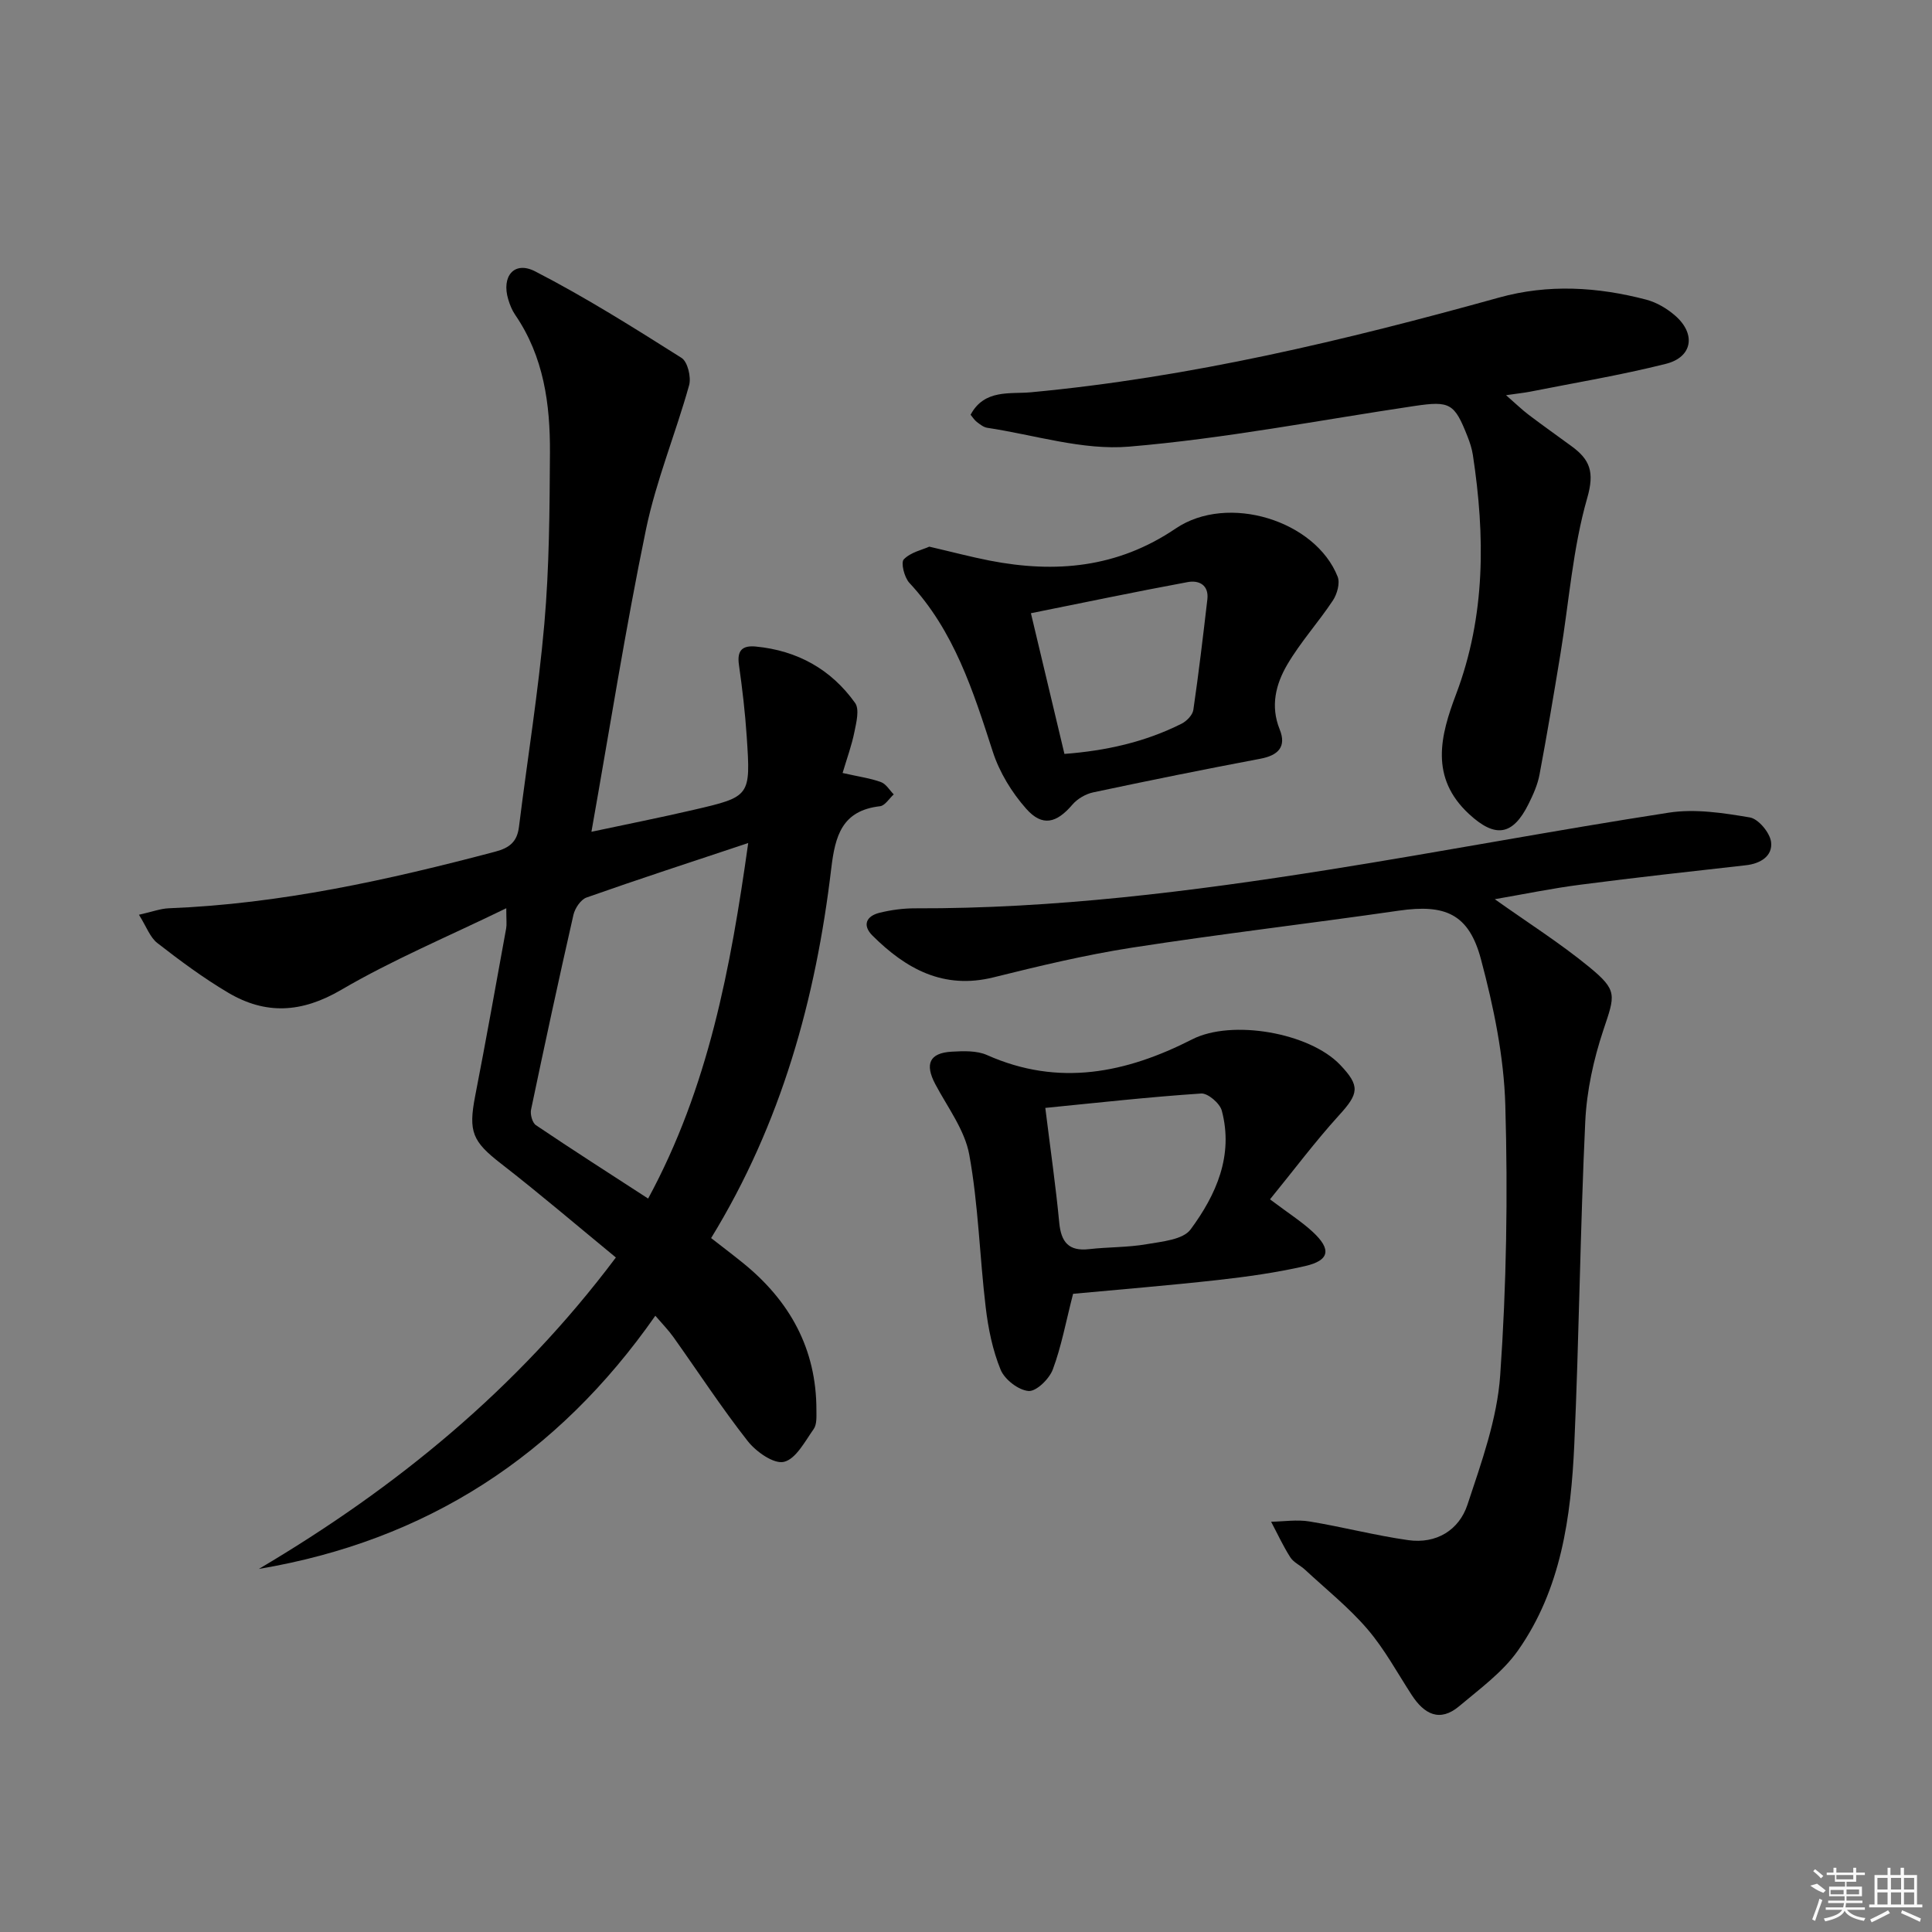
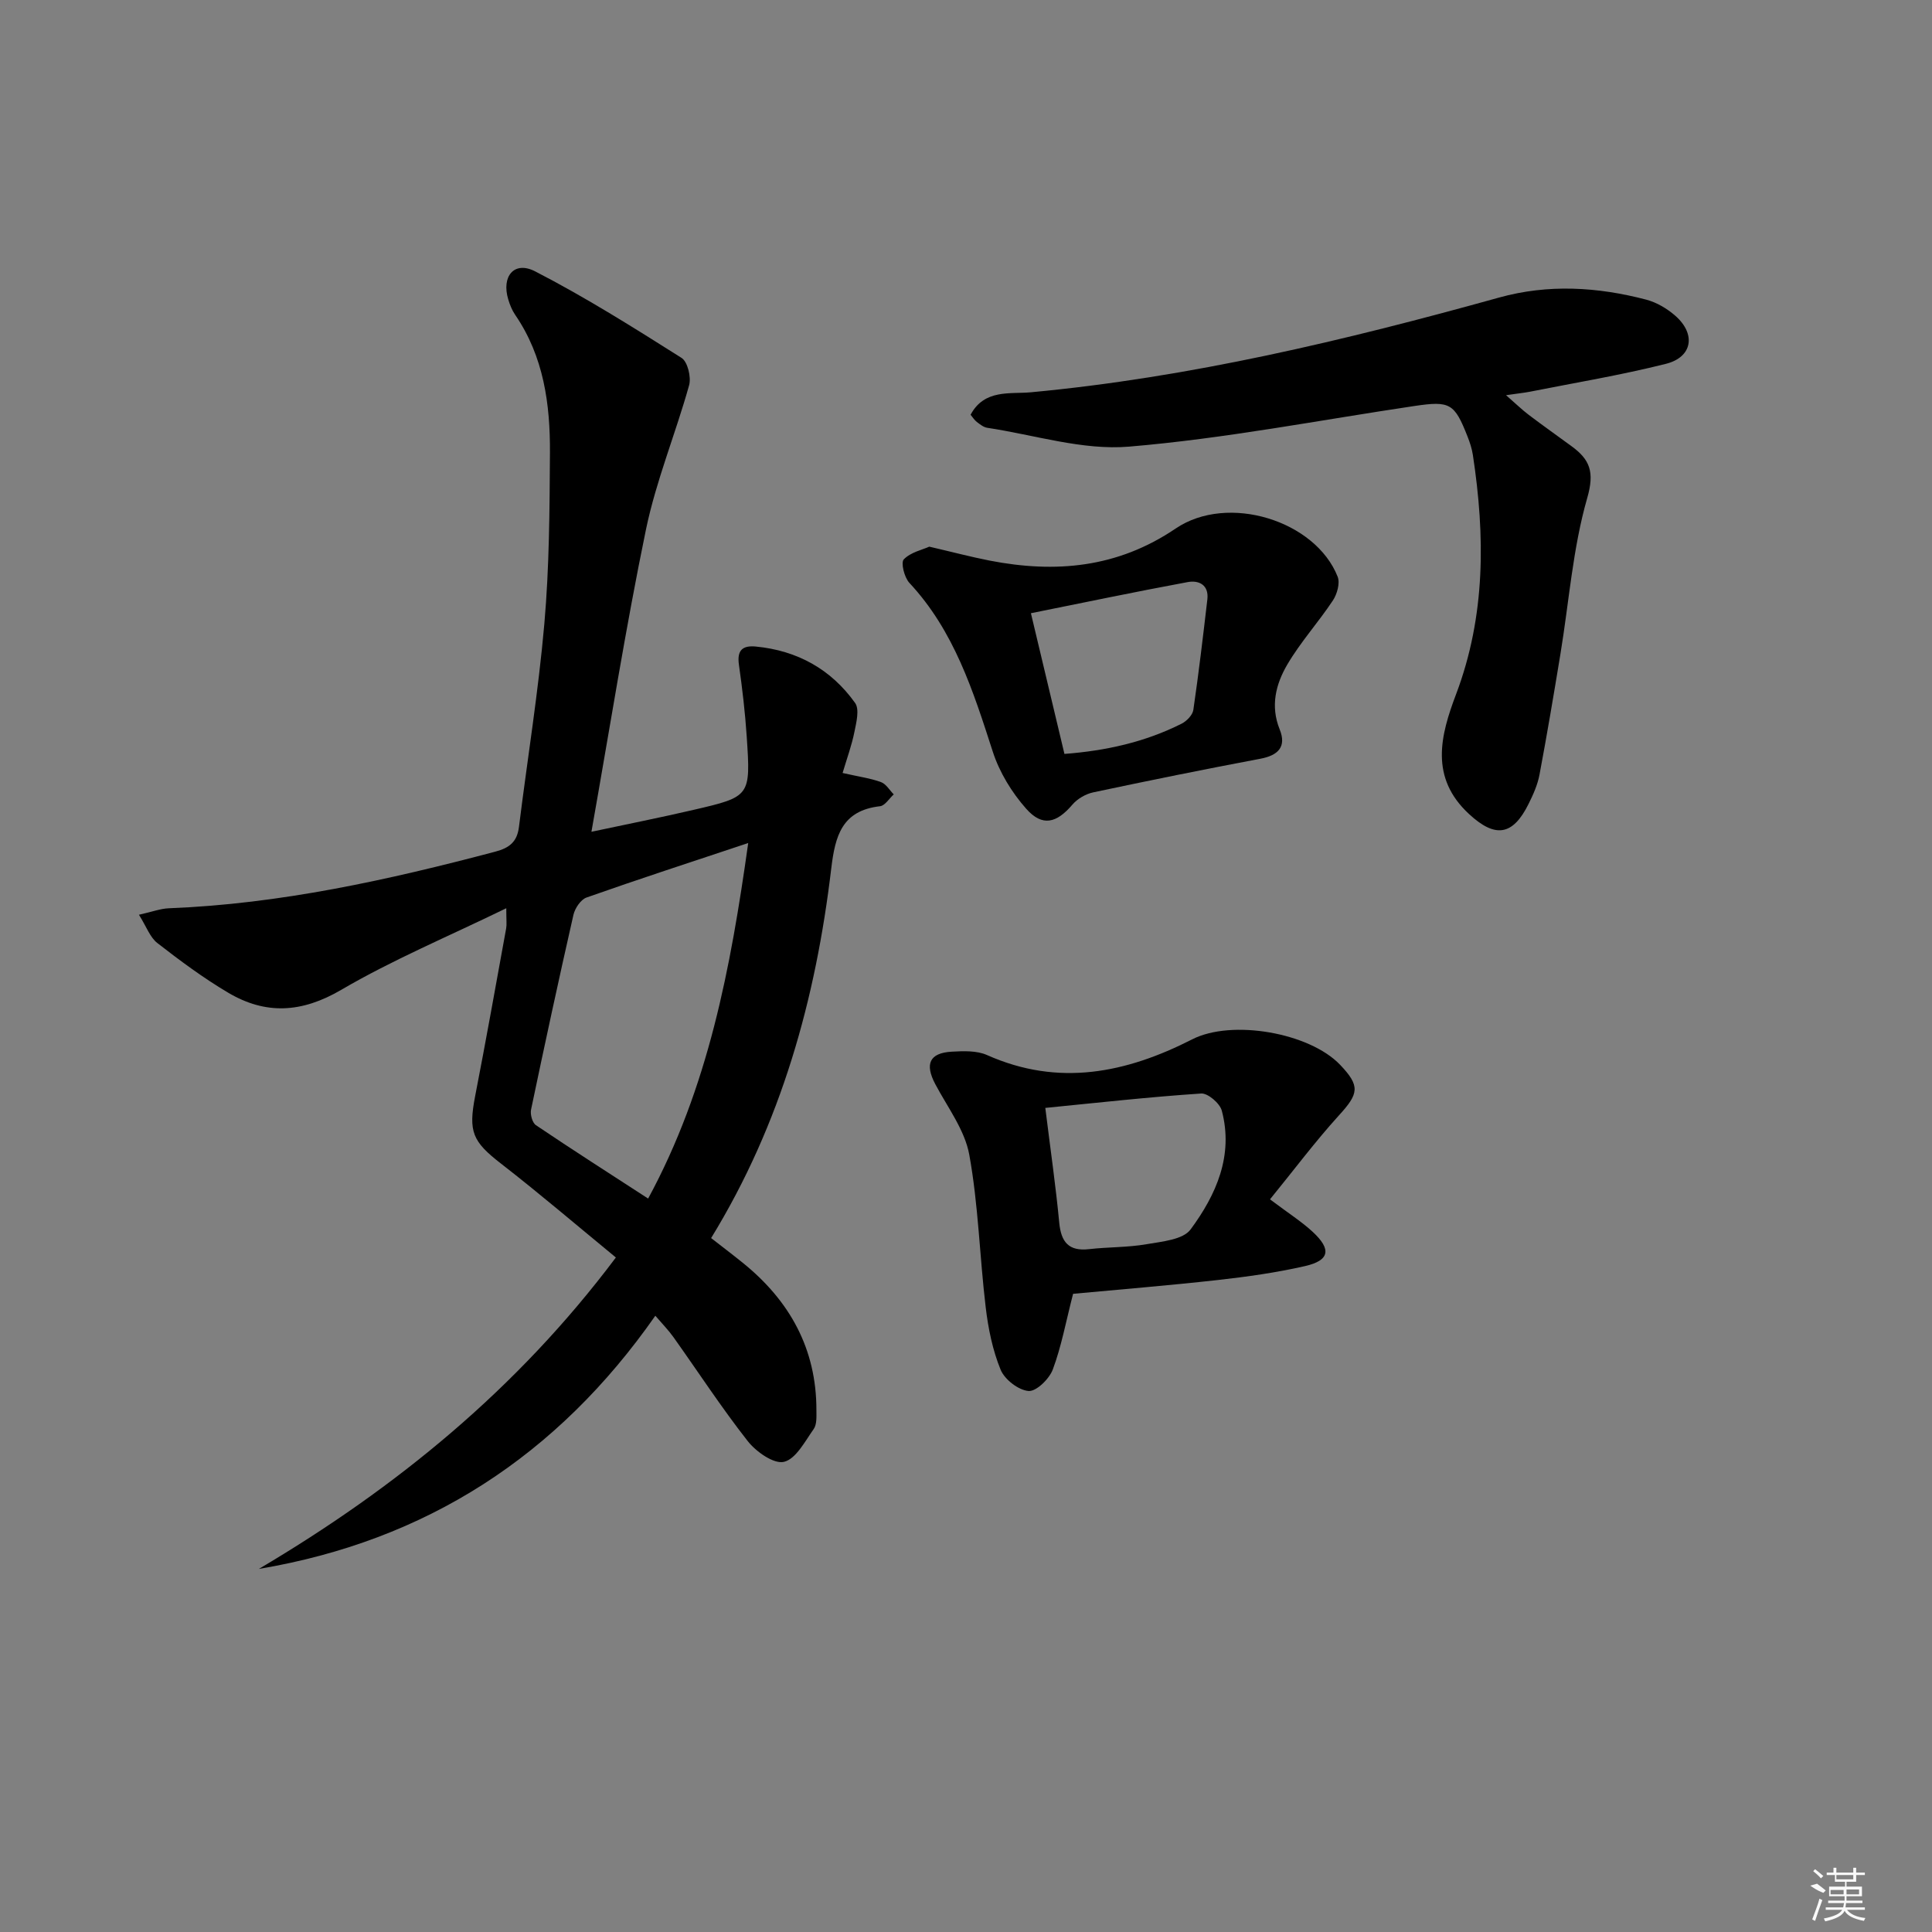
<svg xmlns="http://www.w3.org/2000/svg" enable-background="new 0 0 400 400" viewBox="0 0 400 400">
  <rect x="0" y="0" width="400" height="400" fill="#808080" stroke="none" />
  <path d="m174.45 160.04c3.51.79 5.83 1.1 7.96 1.89 1.05.39 1.77 1.67 2.63 2.54-.94.85-1.81 2.33-2.84 2.45-7.88.9-9.29 6.11-10.1 12.9-3.2 26.95-10.3 52.73-24.87 76.51 2.2 1.72 4.4 3.38 6.54 5.11 9.73 7.85 15.28 17.82 15.26 30.54 0 1.31.11 2.92-.56 3.88-1.81 2.56-3.69 6.21-6.16 6.8-2.1.5-5.79-2.1-7.52-4.32-5.43-6.92-10.25-14.32-15.36-21.5-1.04-1.46-2.32-2.76-3.75-4.43-20.29 29.04-47.45 46.59-82.09 52.42 28.42-16.8 53.52-37.27 73.92-64.48-8.07-6.63-15.76-13.21-23.75-19.41-5.92-4.59-6.83-6.58-5.38-14.03 2.25-11.55 4.31-23.14 6.42-34.72.14-.78.02-1.61.02-4.15-12.03 5.86-23.52 10.66-34.18 16.9-8.17 4.78-15.63 5.19-23.41.58-5.12-3.03-9.94-6.61-14.65-10.27-1.52-1.18-2.25-3.37-3.81-5.86 2.76-.62 4.45-1.27 6.17-1.34 23.06-.9 45.39-5.85 67.59-11.72 3.02-.8 4.54-2.08 4.92-5.16 1.74-14.01 4.02-27.96 5.25-42.01 1.03-11.75 1.09-23.6 1.16-35.41.06-10.07-1.28-19.93-7.2-28.57-.65-.95-1.1-2.07-1.43-3.18-1.45-4.78 1.22-8.05 5.56-5.82 10.43 5.37 20.4 11.65 30.32 17.92 1.26.8 2.03 4 1.56 5.67-2.79 10.01-6.83 19.73-8.93 29.86-4.23 20.46-7.48 41.11-11.29 62.58 7.37-1.57 14.27-2.94 21.11-4.53 11.82-2.74 11.87-2.8 11.04-15.19-.33-4.96-.91-9.92-1.61-14.84-.43-2.97.68-4.06 3.5-3.79 8.59.83 15.58 4.71 20.55 11.68.93 1.3.27 3.99-.13 5.94-.56 2.82-1.57 5.56-2.46 8.56zm-19.54 14.5c-11.86 3.95-22.71 7.48-33.47 11.28-1.2.42-2.41 2.23-2.72 3.6-3.05 13.41-5.95 26.85-8.77 40.31-.21.99.26 2.72 1.01 3.23 7.55 5.09 15.22 9.99 23.23 15.19 12.45-22.97 17.06-47.56 20.72-73.61z" />
-   <path d="m309.48 186.17c6.93 4.92 13.51 9.09 19.49 13.99 6.03 4.94 5.41 5.84 2.98 13.13-2.02 6.06-3.44 12.56-3.74 18.93-1.05 22.27-1.27 44.58-2.27 66.85-.68 15.02-2.73 29.96-11.66 42.65-3.15 4.48-7.89 7.92-12.16 11.52-4.05 3.41-7.27 1.64-9.84-2.31-2.99-4.6-5.63-9.51-9.17-13.64-3.85-4.49-8.56-8.25-12.92-12.3-.97-.9-2.35-1.49-3.04-2.56-1.5-2.34-2.67-4.9-3.98-7.37 2.65-.05 5.36-.48 7.92-.06 6.85 1.12 13.6 2.9 20.47 3.87 5.79.82 10.52-2.05 12.27-7.36 2.89-8.74 6.14-17.72 6.77-26.77 1.3-18.57 1.6-37.28 1.06-55.89-.29-10.15-2.42-20.41-5.05-30.27-2.51-9.41-7.44-11.42-16.99-10.04-18.4 2.66-36.88 4.81-55.24 7.66-9.65 1.5-19.2 3.79-28.69 6.15-10.36 2.57-18.13-1.76-25.05-8.64-2.16-2.15-1.29-4.05 1.46-4.73 2.4-.59 4.93-.93 7.39-.92 28.7.09 57.07-3.47 85.33-7.95 23.6-3.74 47.09-8.22 70.7-11.86 5.43-.84 11.25.06 16.76.99 1.78.3 4.15 3.15 4.4 5.07.37 2.9-2.16 4.49-5.2 4.83-11.39 1.28-22.78 2.53-34.14 4.01-5.89.75-11.73 1.96-17.86 3.02z" />
  <path d="m311.81 81.82c2.09 1.82 3.33 3.04 4.71 4.08 2.92 2.21 5.9 4.32 8.85 6.48 3.79 2.77 4.81 5.31 3.25 10.72-3 10.44-3.77 21.51-5.55 32.31-1.37 8.33-2.77 16.66-4.33 24.96-.39 2.09-1.3 4.13-2.26 6.06-3.29 6.65-6.94 7.09-12.32 2.12-8.22-7.59-5.92-16.3-2.69-24.83 6.13-16.23 6.02-32.77 3.47-49.54-.2-1.3-.62-2.59-1.11-3.82-2.7-6.87-3.63-7.39-10.94-6.31-19.7 2.93-39.32 6.76-59.13 8.42-9.61.81-19.57-2.43-29.36-3.9-.77-.12-1.5-.71-2.16-1.21-.5-.38-.84-.96-1.29-1.49 2.86-5.36 8.21-4.25 12.46-4.65 33.03-3.08 65.09-10.76 96.94-19.61 10.21-2.84 20.4-2.21 30.49.43 2.16.57 4.32 1.85 6.02 3.34 4.32 3.79 3.55 8.57-1.96 9.95-9.3 2.34-18.79 3.91-28.2 5.78-1.23.23-2.49.36-4.89.71z" />
  <path d="m262.94 248.31c3.86 2.91 6.55 4.61 8.84 6.73 3.93 3.64 3.51 5.92-1.59 7.09-5.95 1.36-12.03 2.21-18.11 2.89-10.17 1.13-20.37 1.96-29.91 2.85-1.5 5.83-2.42 10.91-4.2 15.67-.73 1.95-3.42 4.58-5.02 4.45-2.1-.17-4.95-2.38-5.78-4.4-1.66-4.05-2.57-8.53-3.09-12.92-1.26-10.52-1.51-21.2-3.4-31.59-.93-5.13-4.5-9.82-7.04-14.62-2.2-4.16-1.22-6.45 3.38-6.72 2.44-.14 5.21-.25 7.34.7 14.82 6.6 28.77 3.73 42.48-3.26 8.2-4.18 24.26-1.38 30.61 5.27 4.21 4.41 3.88 5.97-.24 10.48-4.96 5.46-9.39 11.4-14.27 17.38zm-46.52-18.93c1.11 8.95 2.18 16.32 2.88 23.72.38 4.04 1.94 6.01 6.2 5.52 3.95-.45 7.98-.34 11.88-1.02 3.19-.55 7.55-.93 9.12-3.06 5.29-7.16 8.93-15.3 6.46-24.59-.4-1.52-2.89-3.65-4.27-3.55-10.84.72-21.65 1.93-32.27 2.98z" />
  <path d="m192.4 113.18c4.75 1.1 8.59 2.12 12.47 2.88 13.66 2.66 26.5 1.52 38.53-6.63 10.82-7.33 28.97-1.65 33.55 9.98.52 1.33-.12 3.6-.99 4.91-3.01 4.54-6.73 8.64-9.47 13.32-2.34 4.01-3.5 8.53-1.55 13.36 1.45 3.58-.26 5.39-4 6.09-11.56 2.18-23.09 4.51-34.6 6.96-1.56.33-3.28 1.33-4.31 2.54-3.28 3.84-6.22 4.63-9.56.86-2.99-3.37-5.55-7.56-6.93-11.84-4.05-12.53-7.98-24.98-17.26-34.93-1.05-1.12-1.81-4.19-1.16-4.87 1.41-1.47 3.82-1.97 5.28-2.63zm27.98 42.91c8.51-.64 16.66-2.43 24.28-6.27 1.04-.53 2.25-1.78 2.41-2.85 1.11-7.6 2.01-15.24 2.9-22.87.35-2.99-1.75-4.01-4.04-3.59-10.97 2.03-21.88 4.32-32.49 6.45 2.5 10.52 4.67 19.61 6.94 29.13z" />
  <g fill="#fafafa">
    <path d="m374.8 390.4 1.4-.4c.7.5 1.3 1 1.8 1.4l-.5.5c-1.5-.6-2.1-1.1-2.7-1.5zm1 7.3-.6-.3c.5-1.4 1.1-2.8 1.5-4.3.2.1.4.2.6.3-.5 1.3-1 2.8-1.5 4.3zm-.4-10.3.4-.4c.4.3 1 .8 1.7 1.4l-.5.5c-.4-.5-1-1-1.6-1.5zm2.5.3h1.7v-1h.6v1h3.5v-1h.6v1h1.8v.5h-1.8v1.4h-2v1h3.2v2h-3.2v.9h3.3v.5h-3.4c0 .3-.1.6-.1.9h4v.5h-3.7c.7.9 1.9 1.5 3.8 1.7-.1.2-.2.4-.3.6-2.1-.4-3.5-1.1-4-2.1-.4 1-1.8 1.7-4 2.2-.1-.2-.2-.4-.3-.6 2.1-.4 3.4-1 3.8-1.8h-3.4v-.5h3.6c.1-.3.1-.6.2-.9h-3.3v-.5h3.4c0-.3 0-.6 0-.9h-3.2v-2h3.3v-1h-2.1v-1.4h-1.7v-.5zm1.1 3.5v1h2.7c0-.3 0-.4 0-.4 0-.1 0-.2 0-.2 0-.1 0-.2 0-.3h-2.7zm1.2-3v.9h3.5v-.9zm4.7 3h-2.6v.6.4h2.6z" />
-     <path d="m393.6 386.7h.6v1.5h2.7v6.1h1.1v.6h-11v-.6h1.1v-6.1h2.7v-1.5h.6v1.5h2.1v-1.5zm-2.7 8.8.4.6c-1.2.6-2.5 1.3-3.8 1.9-.1-.2-.2-.4-.3-.6 1.2-.6 2.5-1.2 3.7-1.9zm-2.2-6.7v2.4h2.1v-2.4zm0 3v2.5h2.1v-2.5zm2.8-3v2.4h2.1v-2.4zm0 3v2.5h2.1v-2.5zm6 6.1c-1.4-.7-2.7-1.3-3.9-1.8l.2-.6c1.5.6 2.7 1.2 3.9 1.7zm-1.2-9.1h-2.1v2.4h2.1zm-2.1 3v2.5h2.1v-2.5z" />
  </g>
</svg>